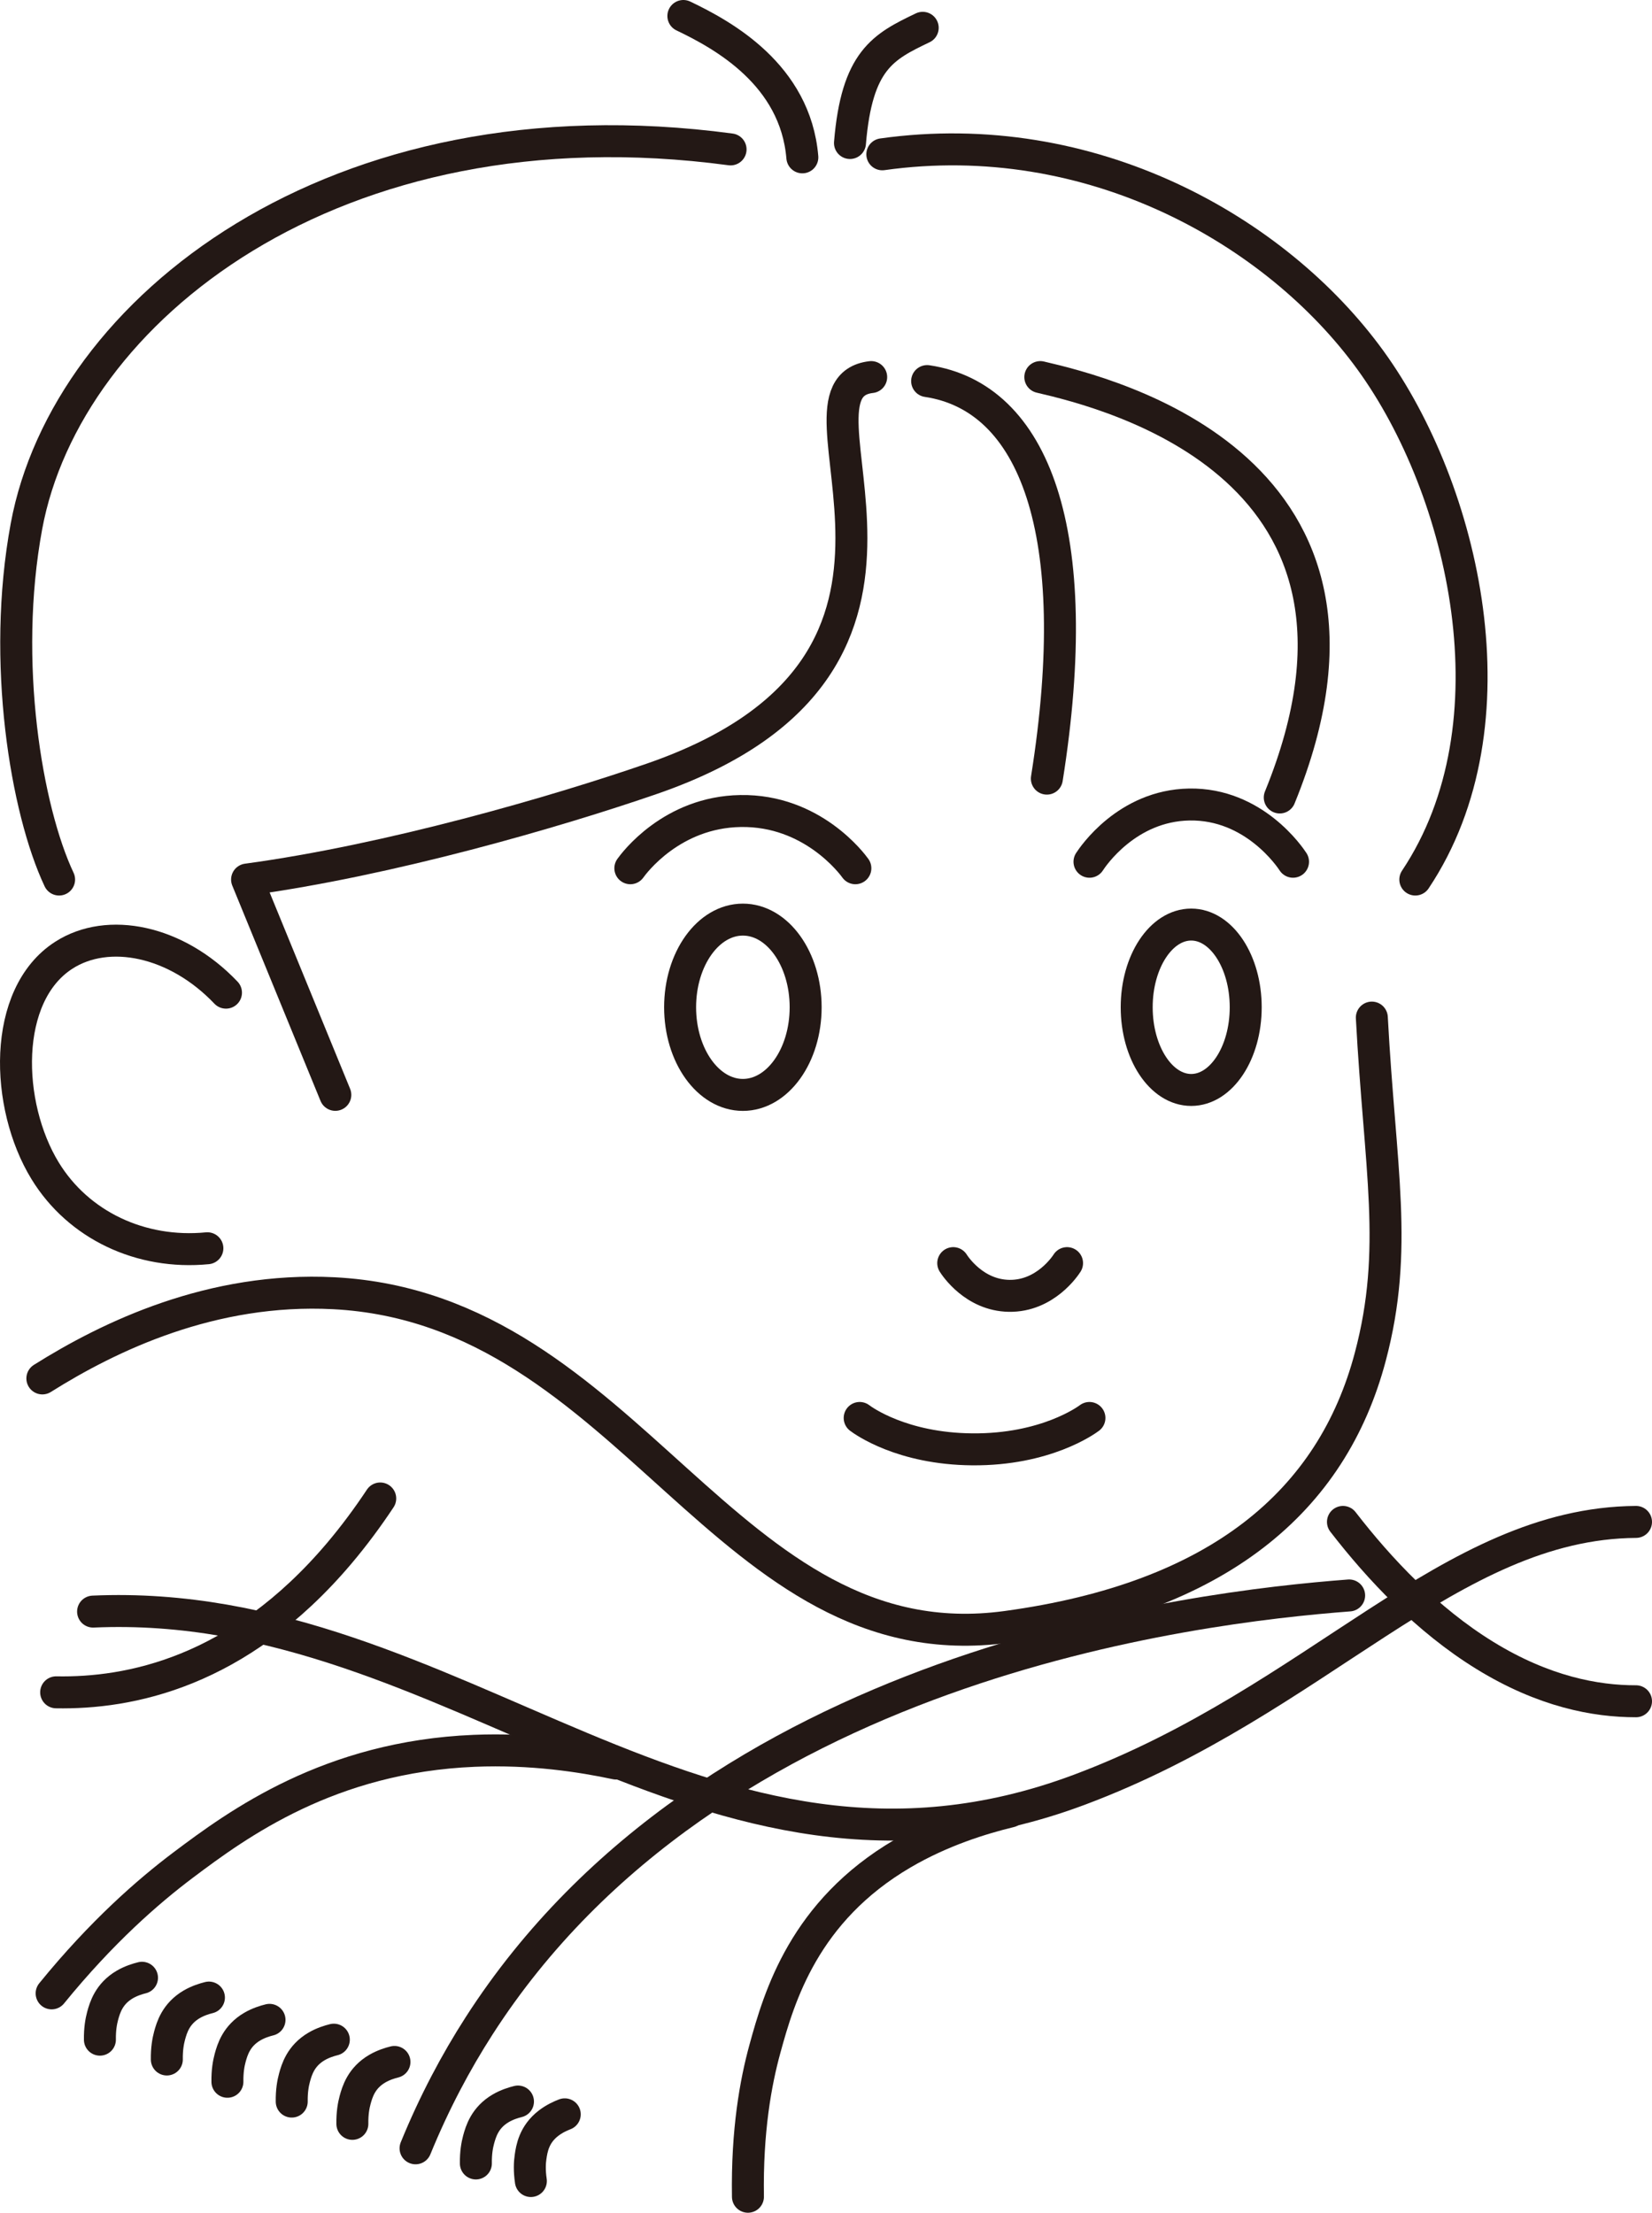
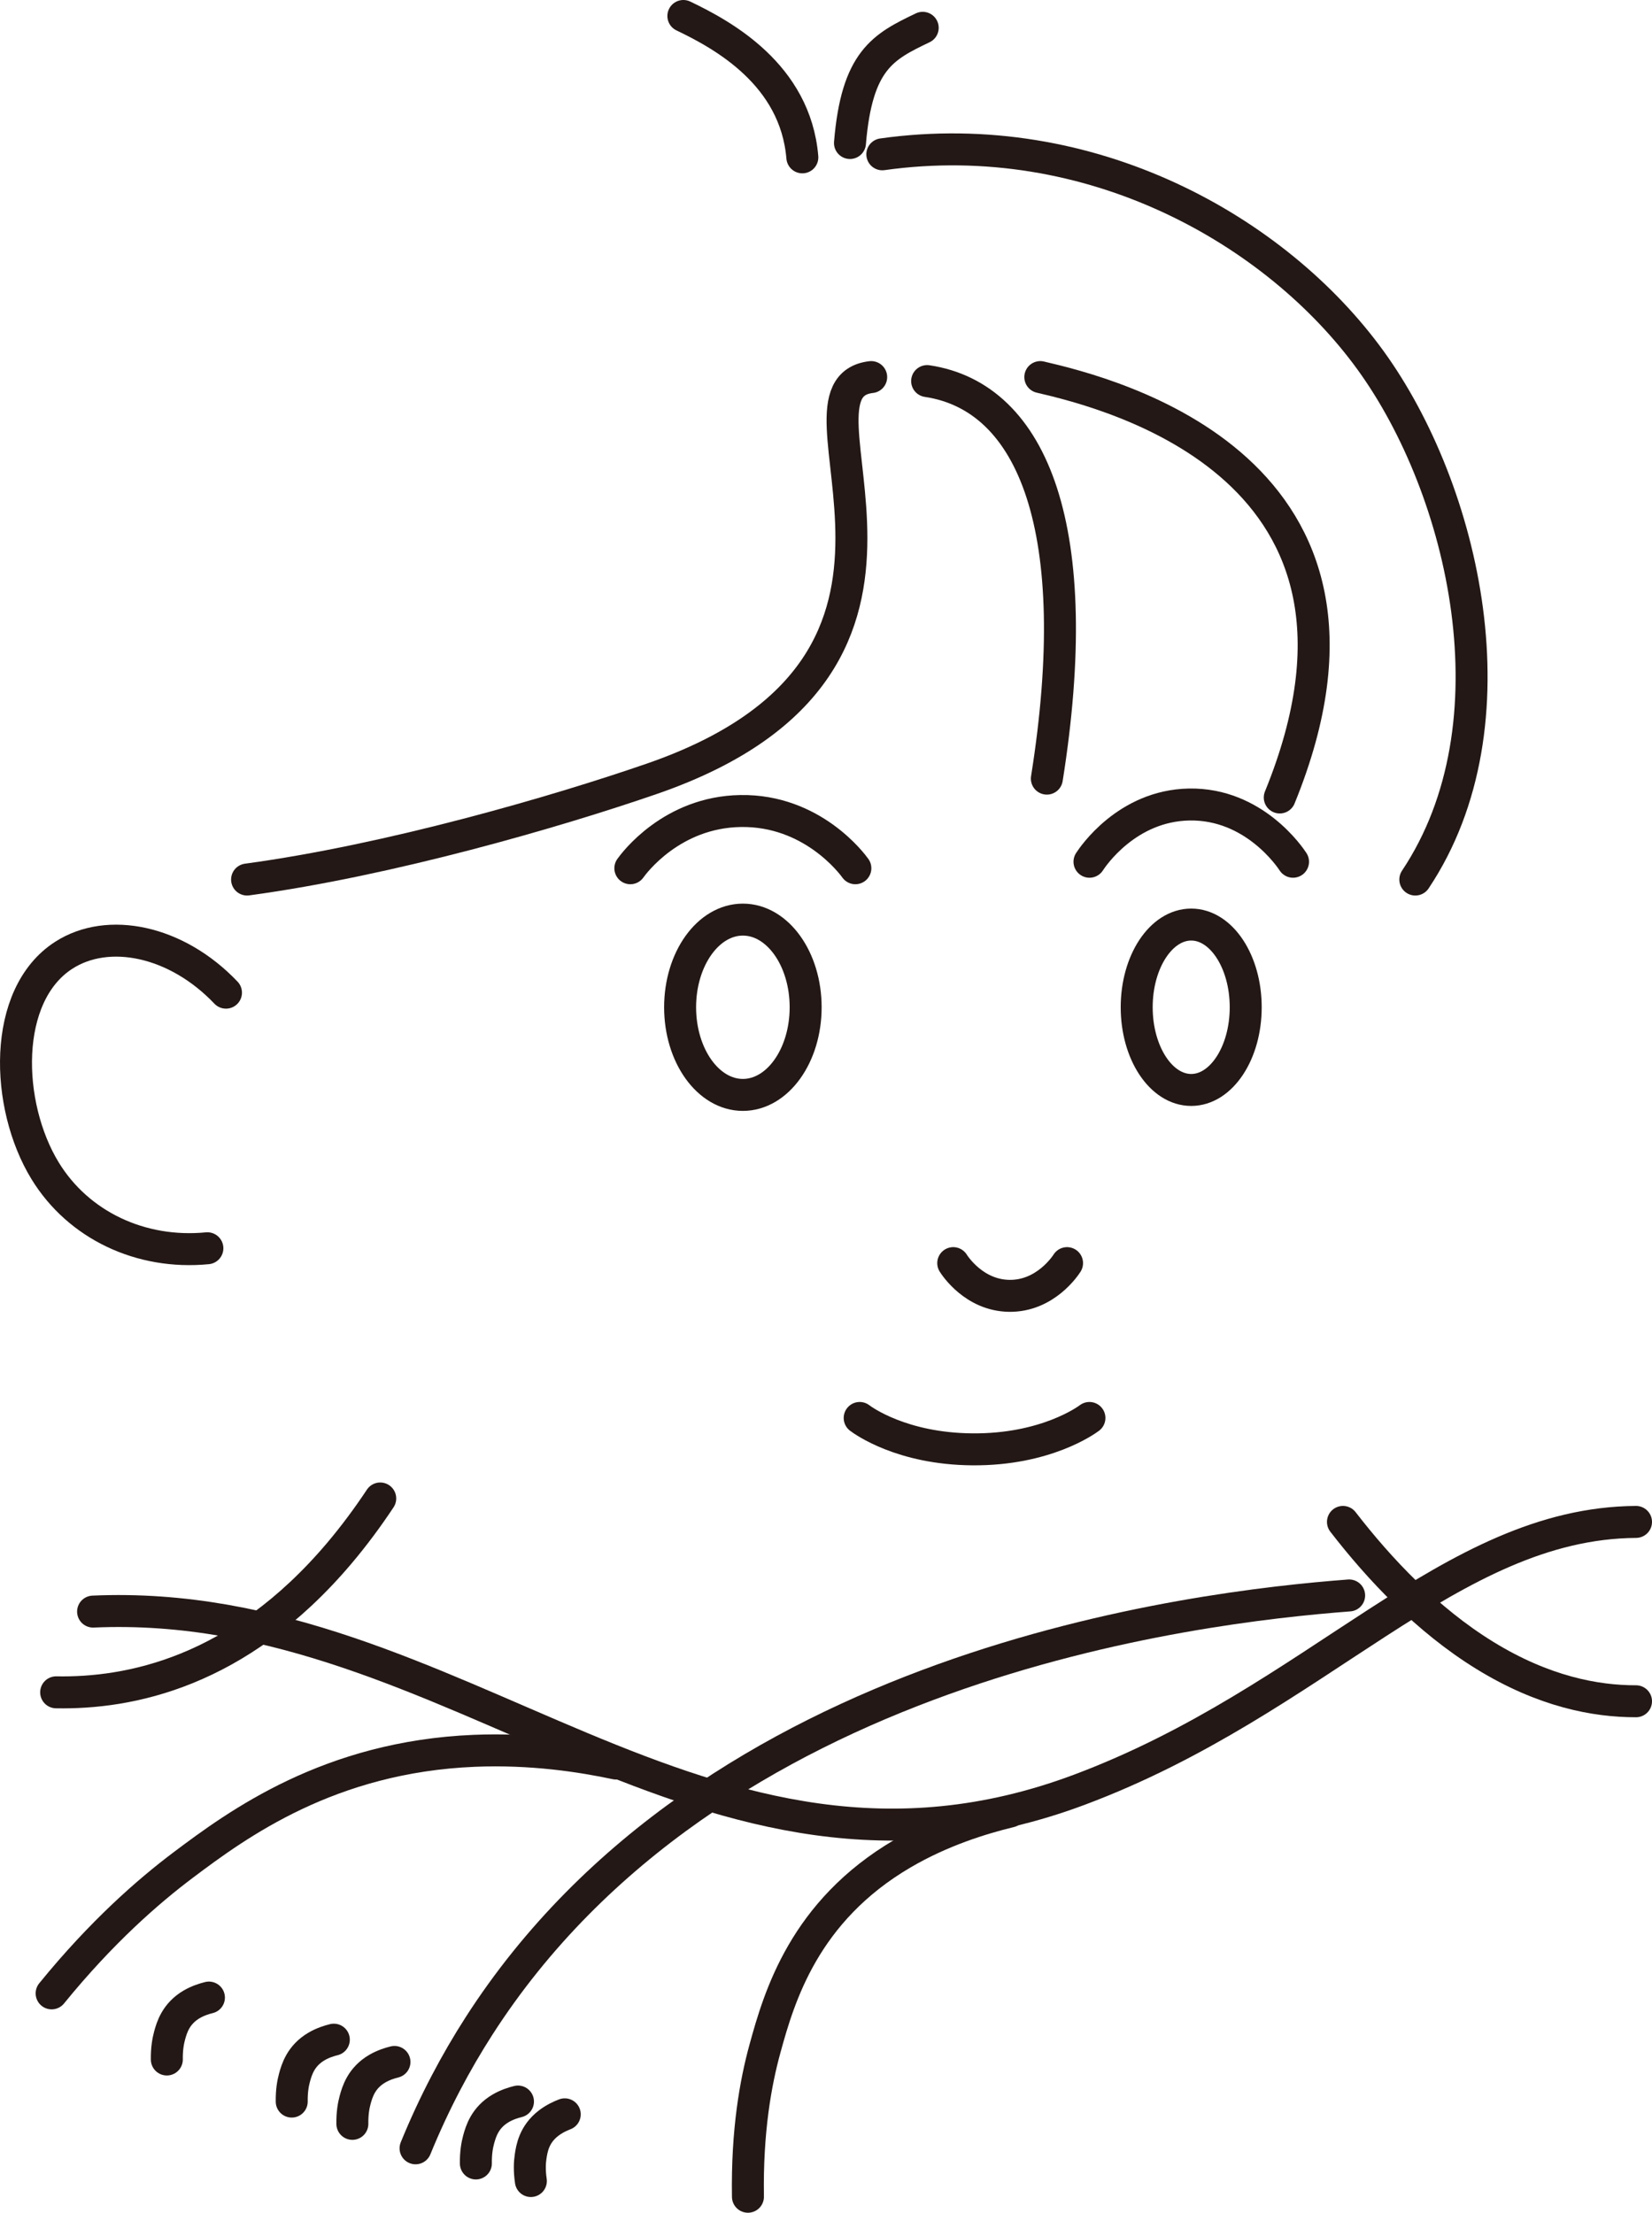
<svg xmlns="http://www.w3.org/2000/svg" id="_图层_2" data-name="图层 2" viewBox="0 0 310.04 415.28">
  <defs>
    <style>
      .cls-1 {
        stroke-linejoin: round;
      }

      .cls-1, .cls-2 {
        fill: none;
        stroke: #231815;
        stroke-linecap: round;
        stroke-width: 6px;
      }

      .cls-2 {
        stroke-miterlimit: 10;
      }
    </style>
  </defs>
  <g id="_图层_1-2" data-name="图层 1">
    <path class="cls-2" d="m165.59,28.96c39.08-5.49,73.92,14.24,91.61,38.64,17.62,24.3,27.94,68.24,8.42,97.47" />
-     <path class="cls-2" d="m11.09,165.07C4.97,152.09.24,124.24,4.97,98.75,12.46,58.38,62.54,18.04,137.11,28.04" />
    <path class="cls-2" d="m118.3,162.95c.65-.91,7.74-10.53,20.68-10.74,13.48-.22,21,9.97,21.55,10.74" />
    <path class="cls-2" d="m204.47,161.73c.59-.91,7.01-10.53,18.71-10.74,12.19-.22,18.99,9.97,19.49,10.74" />
    <path class="cls-2" d="m178.9,237.06c.33.52,3.92,6.02,10.46,6.14,6.82.12,10.62-5.7,10.9-6.14" />
    <path class="cls-2" d="m161.34,266.12c.66.5,7.91,5.78,21.12,5.89,13.76.12,21.44-5.47,22-5.89" />
    <path class="cls-2" d="m42.41,186.3c-9.31-9.79-22.13-12.39-30.46-7.01-11.59,7.48-11,28.14-3.49,40.43,6.24,10.21,17.95,15.77,30.46,14.55" />
-     <path class="cls-2" d="m257.46,190.98c1.51,28.44,5.09,43.38-.29,63.66-7.16,27.03-28.43,45.27-68.28,50.69-52.75,7.17-70.35-59.73-126.24-62.62-22.85-1.18-42.07,8.05-54.7,15.99" />
    <path class="cls-2" d="m128.25,3c7.44,3.56,21.03,11,22.33,26.53" />
    <path class="cls-2" d="m195.24,70.77c13.05,3.04,70.18,17.09,44.94,78.9" />
    <path class="cls-2" d="m174,71.52c20.04,2.99,29.87,28.14,22.47,74.61" />
-     <path class="cls-1" d="m163.5,70.77c-18.59,2.18,22.38,53.39-41.08,75.36-18.1,6.26-49.4,15.33-76.05,18.94l16.56,40.41" />
+     <path class="cls-1" d="m163.5,70.77c-18.59,2.18,22.38,53.39-41.08,75.36-18.1,6.26-49.4,15.33-76.05,18.94" />
    <path class="cls-2" d="m173.17,5.22c-7.44,3.56-12.36,6.08-13.65,21.62" />
    <ellipse class="cls-2" cx="139.42" cy="189.04" rx="11.78" ry="16.45" />
    <ellipse class="cls-2" cx="223.56" cy="189.04" rx="10.23" ry="15.52" />
    <path class="cls-2" d="m10.54,317.61c13.62.25,34.08-3.59,53.12-26.08,2.79-3.3,5.35-6.76,7.7-10.3" />
    <path class="cls-2" d="m252.04,285.63c6.78,8.77,15.74,18.35,26.62,25.05,11.03,6.79,20.77,8.62,28.38,8.61" />
    <path class="cls-2" d="m17.47,302.46c68.31-3.04,114.17,59.99,185.11,33.43,44.72-16.75,69.51-50.02,104.46-50.26" />
    <path class="cls-2" d="m140.37,412.28c-.2-12.42,1.47-21.51,3.18-27.74,2.69-9.83,7.39-25.86,25.85-36.67,7.33-4.29,14.85-6.6,20.18-7.89" />
    <path class="cls-2" d="m89.31,406.03c-.03-2,.24-3.45.51-4.46.43-1.58,1.19-4.15,4.15-5.89,1.18-.69,2.39-1.06,3.24-1.27" />
    <path class="cls-2" d="m66.13,398.6c-.03-2,.24-3.45.51-4.46.43-1.58,1.19-4.15,4.15-5.89,1.18-.69,2.39-1.06,3.24-1.27" />
    <path class="cls-2" d="m99.63,409.33c-.29-1.97-.21-3.46-.06-4.48.23-1.62.65-4.27,3.37-6.37,1.08-.83,2.23-1.36,3.05-1.67" />
    <path class="cls-2" d="m54.75,394.42c-.03-2,.24-3.45.51-4.46.43-1.58,1.19-4.15,4.15-5.89,1.18-.69,2.39-1.06,3.24-1.27" />
-     <path class="cls-2" d="m42.68,390.7c-.03-2,.24-3.45.51-4.46.43-1.58,1.19-4.15,4.15-5.89,1.18-.69,2.39-1.06,3.24-1.27" />
    <path class="cls-2" d="m31.31,386.52c-.03-2,.24-3.45.51-4.46.43-1.58,1.19-4.15,4.15-5.89,1.18-.69,2.39-1.06,3.24-1.27" />
-     <path class="cls-2" d="m18.75,382.8c-.03-2,.24-3.45.51-4.46.43-1.58,1.19-4.15,4.15-5.89,1.18-.69,2.39-1.06,3.24-1.27" />
    <path class="cls-2" d="m9.69,374.11c9.4-11.55,18.12-19.14,24.67-24.07,10.34-7.78,27.51-20.32,54.63-21.45,10.78-.45,20.21,1.02,26.63,2.39" />
    <path class="cls-2" d="m253.2,299.43c-29.13,2.23-119.65,12.83-163.3,80.8-4.35,6.77-8.41,14.39-11.91,22.96" />
  </g>
</svg>